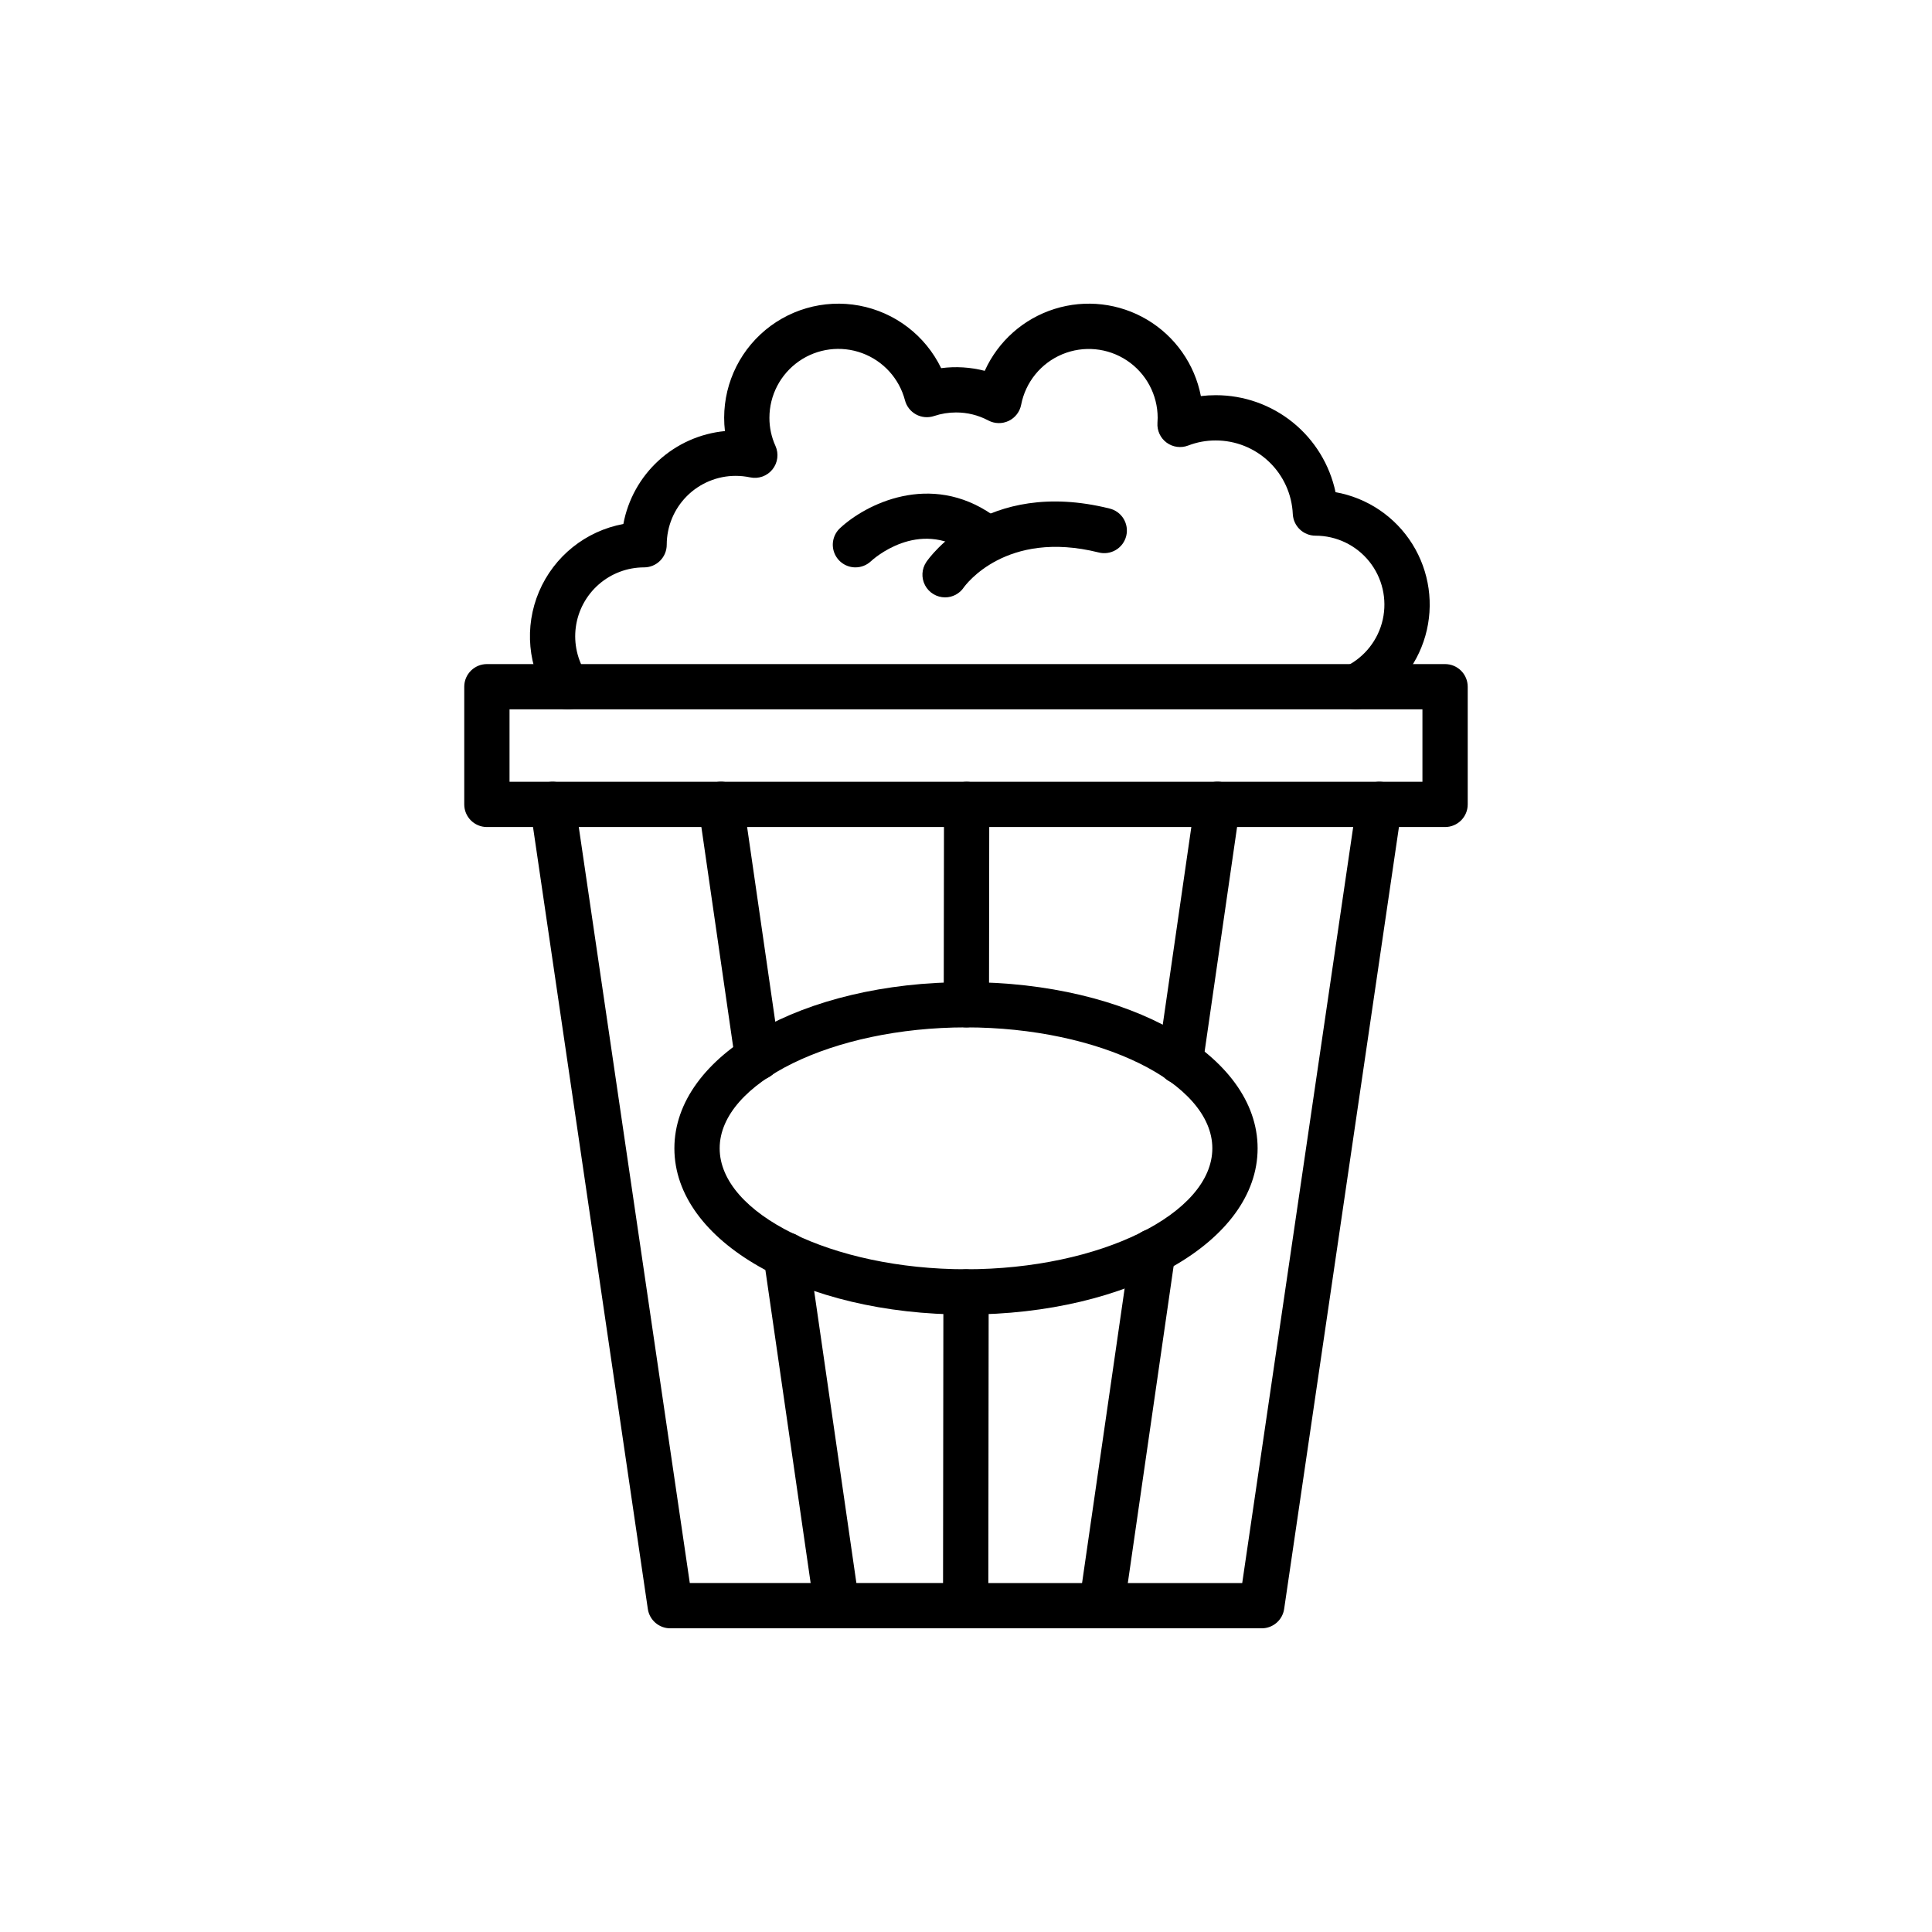
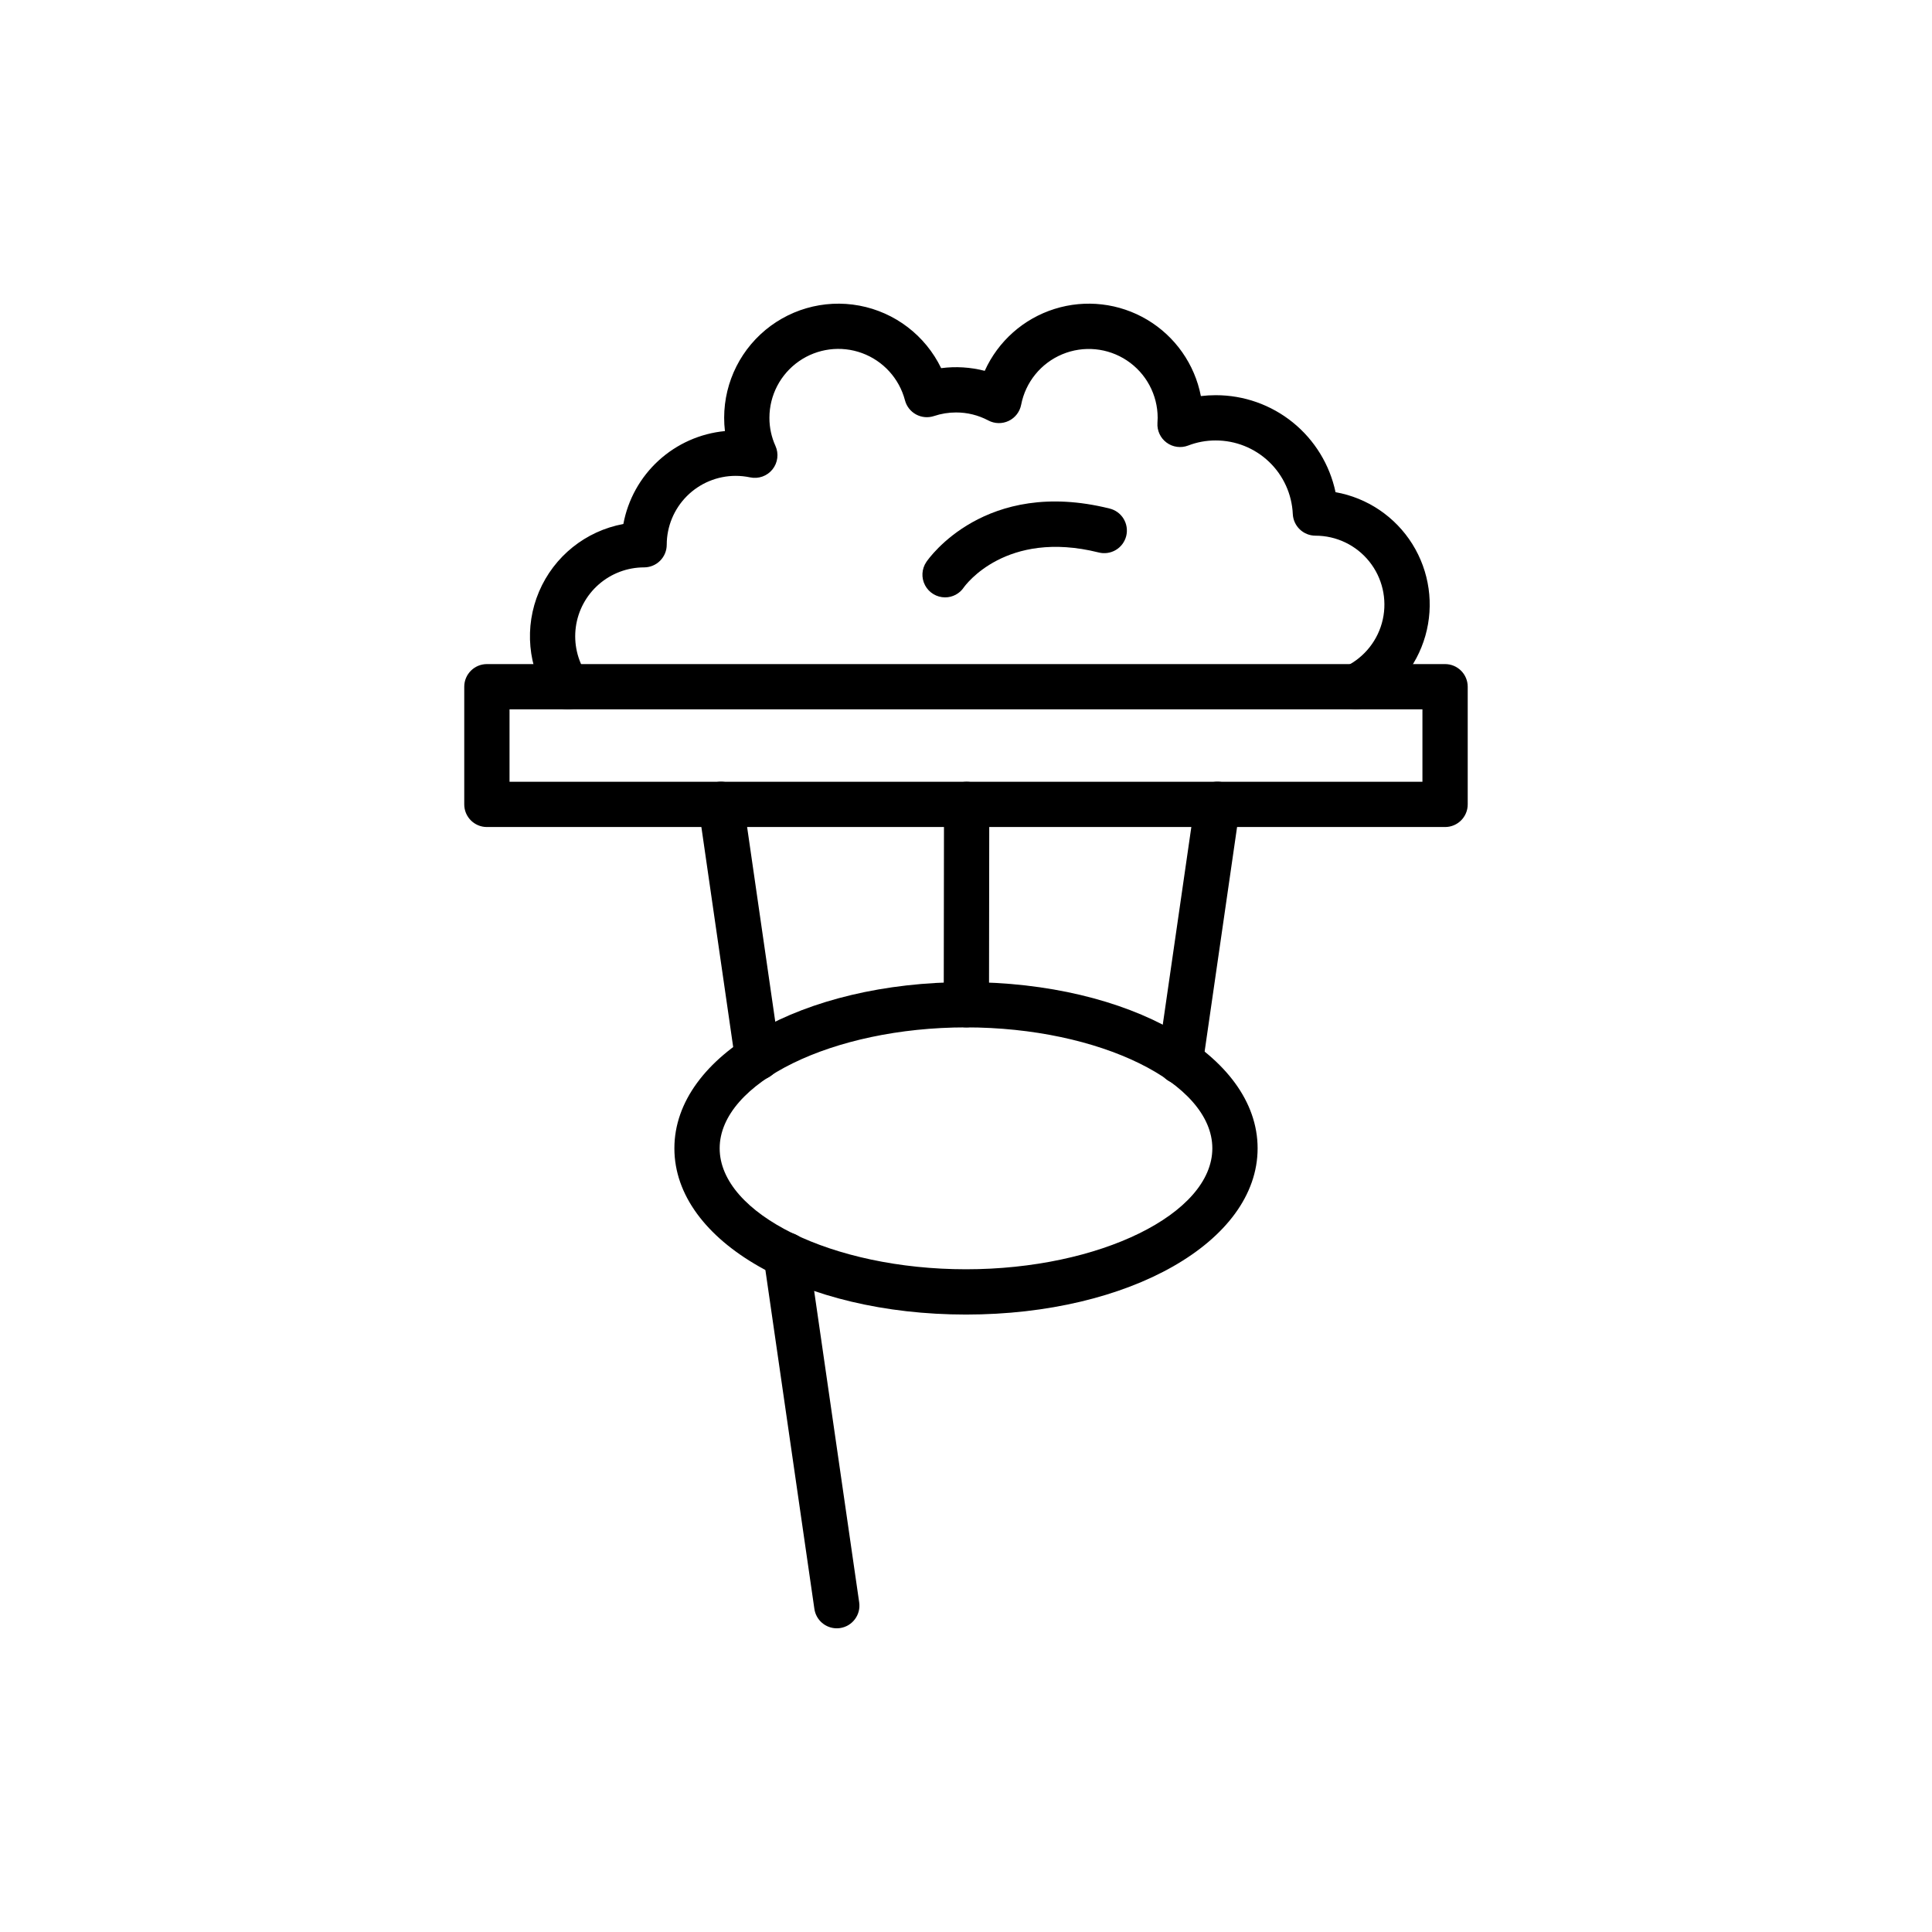
<svg xmlns="http://www.w3.org/2000/svg" fill="#000000" width="800px" height="800px" version="1.1" viewBox="144 144 512 512">
  <g>
    <path d="m526.96 363.17h-253.93c-3.312 0-6-2.684-6-5.996v-31.184c0-3.312 2.688-6 6-6h253.93c1.594 0 3.117 0.633 4.242 1.758s1.758 2.648 1.758 4.242v31.184c0 3.312-2.684 5.996-6 5.996zm-247.93-11.996h241.93v-19.188h-241.93z" />
-     <path d="m400.08 575.52h-78.461c-2.977 0-5.504-2.184-5.938-5.129l-31.18-212.35c-0.48-3.277 1.785-6.324 5.062-6.809 3.277-0.48 6.324 1.789 6.809 5.066l30.43 207.22h73.281c3.312 0 6 2.688 6 6s-2.688 6-6 6z" />
-     <path d="m478.38 575.52h-78.469c-1.594 0-3.121-0.633-4.246-1.762-1.125-1.125-1.754-2.652-1.754-4.246l0.098-83.152v0.004c0.008-3.312 2.691-5.992 6-5.992h0.008c1.59 0 3.117 0.633 4.238 1.762 1.125 1.125 1.754 2.652 1.754 4.242l-0.09 77.148h67.281l30.418-207.23c0.484-3.277 3.531-5.543 6.809-5.062 3.277 0.48 5.543 3.527 5.062 6.809l-31.176 212.35c-0.43 2.945-2.957 5.129-5.934 5.129z" />
    <path d="m400.1 416.27h-0.008c-1.59-0.004-3.117-0.637-4.238-1.766-1.125-1.125-1.754-2.652-1.754-4.242l0.07-53.094c0.004-3.316 2.695-5.996 6.008-5.992s5.992 2.695 5.988 6.008l-0.07 53.094h0.004c-0.008 3.309-2.691 5.992-6 5.992z" />
    <path d="m400 492.37c-43.336 0-77.281-19.348-77.281-44.047 0-24.699 33.945-44.051 77.281-44.051 43.332 0 77.281 19.348 77.281 44.051-0.004 24.699-33.949 44.047-77.281 44.047zm0-76.102c-35.387 0-65.281 14.68-65.281 32.051 0 17.375 29.895 32.051 65.281 32.051s65.281-14.68 65.281-32.051-29.895-32.051-65.281-32.051z" />
    <path d="m365.75 575.52c-2.977-0.004-5.504-2.195-5.93-5.141l-13.434-92.926c-0.23-1.574 0.172-3.18 1.125-4.457s2.375-2.125 3.949-2.352c1.578-0.227 3.18 0.18 4.457 1.137 1.273 0.957 2.117 2.379 2.344 3.957l13.434 92.922c0.473 3.277-1.801 6.32-5.078 6.797-0.289 0.039-0.578 0.062-0.867 0.062z" />
    <path d="m344.76 430.27c-2.981-0.004-5.504-2.195-5.93-5.141l-9.703-67.105c-0.23-1.574 0.172-3.18 1.125-4.457 0.953-1.277 2.375-2.125 3.953-2.352 1.574-0.227 3.18 0.18 4.453 1.137 1.277 0.953 2.117 2.379 2.344 3.957l9.703 67.102c0.477 3.281-1.797 6.324-5.078 6.797-0.285 0.039-0.578 0.062-0.867 0.062z" />
-     <path d="m435.96 575.52c-0.289 0-0.578-0.02-0.863-0.062-3.281-0.473-5.555-3.516-5.082-6.793l13.562-93.844h0.004c0.48-3.273 3.519-5.539 6.793-5.066 3.273 0.477 5.543 3.508 5.078 6.781l-13.562 93.844c-0.426 2.945-2.949 5.137-5.93 5.141z" />
    <path d="m456.8 431.32c-0.289 0-0.578-0.02-0.863-0.059-3.281-0.477-5.551-3.516-5.082-6.793l9.852-68.16c0.223-1.578 1.066-3.004 2.344-3.957 1.273-0.957 2.875-1.363 4.453-1.137 1.578 0.227 3 1.074 3.949 2.352 0.953 1.277 1.359 2.883 1.129 4.457l-9.852 68.152c-0.426 2.949-2.949 5.141-5.93 5.144z" />
    <path d="m503.34 331.98c-2.789 0.004-5.211-1.922-5.844-4.637-0.633-2.719 0.691-5.516 3.195-6.746 4.965-2.445 8.555-7.016 9.758-12.418 1.199-5.406-0.117-11.066-3.582-15.387-3.465-4.316-8.703-6.832-14.242-6.832-3.211 0.004-5.859-2.516-6.019-5.723-0.238-5.258-2.492-10.227-6.301-13.859-3.809-3.637-8.875-5.66-14.141-5.652-2.492-0.008-4.961 0.449-7.285 1.344-1.914 0.734-4.07 0.445-5.719-0.773-1.648-1.215-2.562-3.188-2.422-5.234 0.031-0.445 0.055-0.887 0.055-1.332 0-6.106-3.055-11.809-8.141-15.195-5.082-3.383-11.523-4-17.156-1.645-5.637 2.356-9.719 7.375-10.879 13.371-0.359 1.867-1.586 3.457-3.301 4.277-1.719 0.82-3.723 0.781-5.402-0.113-2.637-1.402-5.578-2.133-8.566-2.121-1.98 0-3.945 0.32-5.824 0.949-1.574 0.523-3.297 0.371-4.754-0.418-1.461-0.793-2.527-2.152-2.945-3.758-1.52-5.773-5.762-10.441-11.363-12.5-5.606-2.059-11.859-1.246-16.754 2.172-4.894 3.418-7.809 9.012-7.805 14.98-0.008 2.562 0.539 5.102 1.598 7.438 0.93 2.059 0.625 4.469-0.793 6.231-1.414 1.762-3.703 2.578-5.914 2.109-1.266-0.266-2.555-0.402-3.848-0.402-4.84 0.004-9.48 1.93-12.906 5.352-3.422 3.422-5.348 8.062-5.352 12.902 0 1.594-0.633 3.117-1.758 4.242s-2.652 1.758-4.242 1.758c-4.414 0-8.684 1.605-12.008 4.508-3.328 2.906-5.488 6.922-6.082 11.297s0.418 8.82 2.848 12.508c0.887 1.328 1.211 2.953 0.895 4.516-0.316 1.566-1.238 2.941-2.57 3.82-1.332 0.883-2.961 1.195-4.523 0.871-1.562-0.32-2.934-1.254-3.805-2.59-5.59-8.469-6.562-19.176-2.59-28.516 3.973-9.34 12.359-16.062 22.34-17.91 1.207-6.469 4.484-12.371 9.34-16.812 4.856-4.441 11.027-7.184 17.578-7.812-1.113-9.551 2.379-19.062 9.406-25.621 7.027-6.562 16.754-9.395 26.207-7.629 9.449 1.766 17.5 7.918 21.688 16.574 3.859-0.504 7.781-0.262 11.551 0.711 3.551-7.856 10.277-13.82 18.5-16.406 8.219-2.586 17.152-1.543 24.559 2.867 7.402 4.41 12.574 11.766 14.219 20.227 1.305-0.156 2.613-0.234 3.93-0.234 7.438-0.012 14.656 2.535 20.438 7.215 5.785 4.68 9.781 11.211 11.32 18.488 8.422 1.496 15.82 6.492 20.355 13.746 4.535 7.258 5.789 16.094 3.445 24.324-2.344 8.23-8.059 15.082-15.738 18.859-0.82 0.406-1.727 0.621-2.648 0.621z" />
-     <path d="m370.7 294.36c-2.465 0-4.676-1.508-5.582-3.801-0.902-2.293-0.312-4.902 1.488-6.586 6.727-6.281 23.848-15.098 40.477-3.504 2.703 1.902 3.363 5.629 1.473 8.34s-5.613 3.383-8.332 1.5c-12.914-9.004-24.926 1.965-25.43 2.434v0.004c-1.109 1.035-2.574 1.613-4.094 1.613z" />
    <path d="m394.46 302.31c-2.231-0.004-4.273-1.238-5.312-3.207-1.039-1.969-0.902-4.352 0.352-6.191 0.621-0.914 15.594-22.332 48.484-14.16 1.57 0.363 2.926 1.336 3.766 2.707 0.84 1.371 1.098 3.023 0.711 4.586-0.391 1.559-1.387 2.898-2.773 3.715-1.383 0.82-3.039 1.047-4.594 0.633-24.512-6.09-35.25 8.668-35.695 9.301-1.109 1.637-2.961 2.617-4.938 2.617z" />
  </g>
</svg>